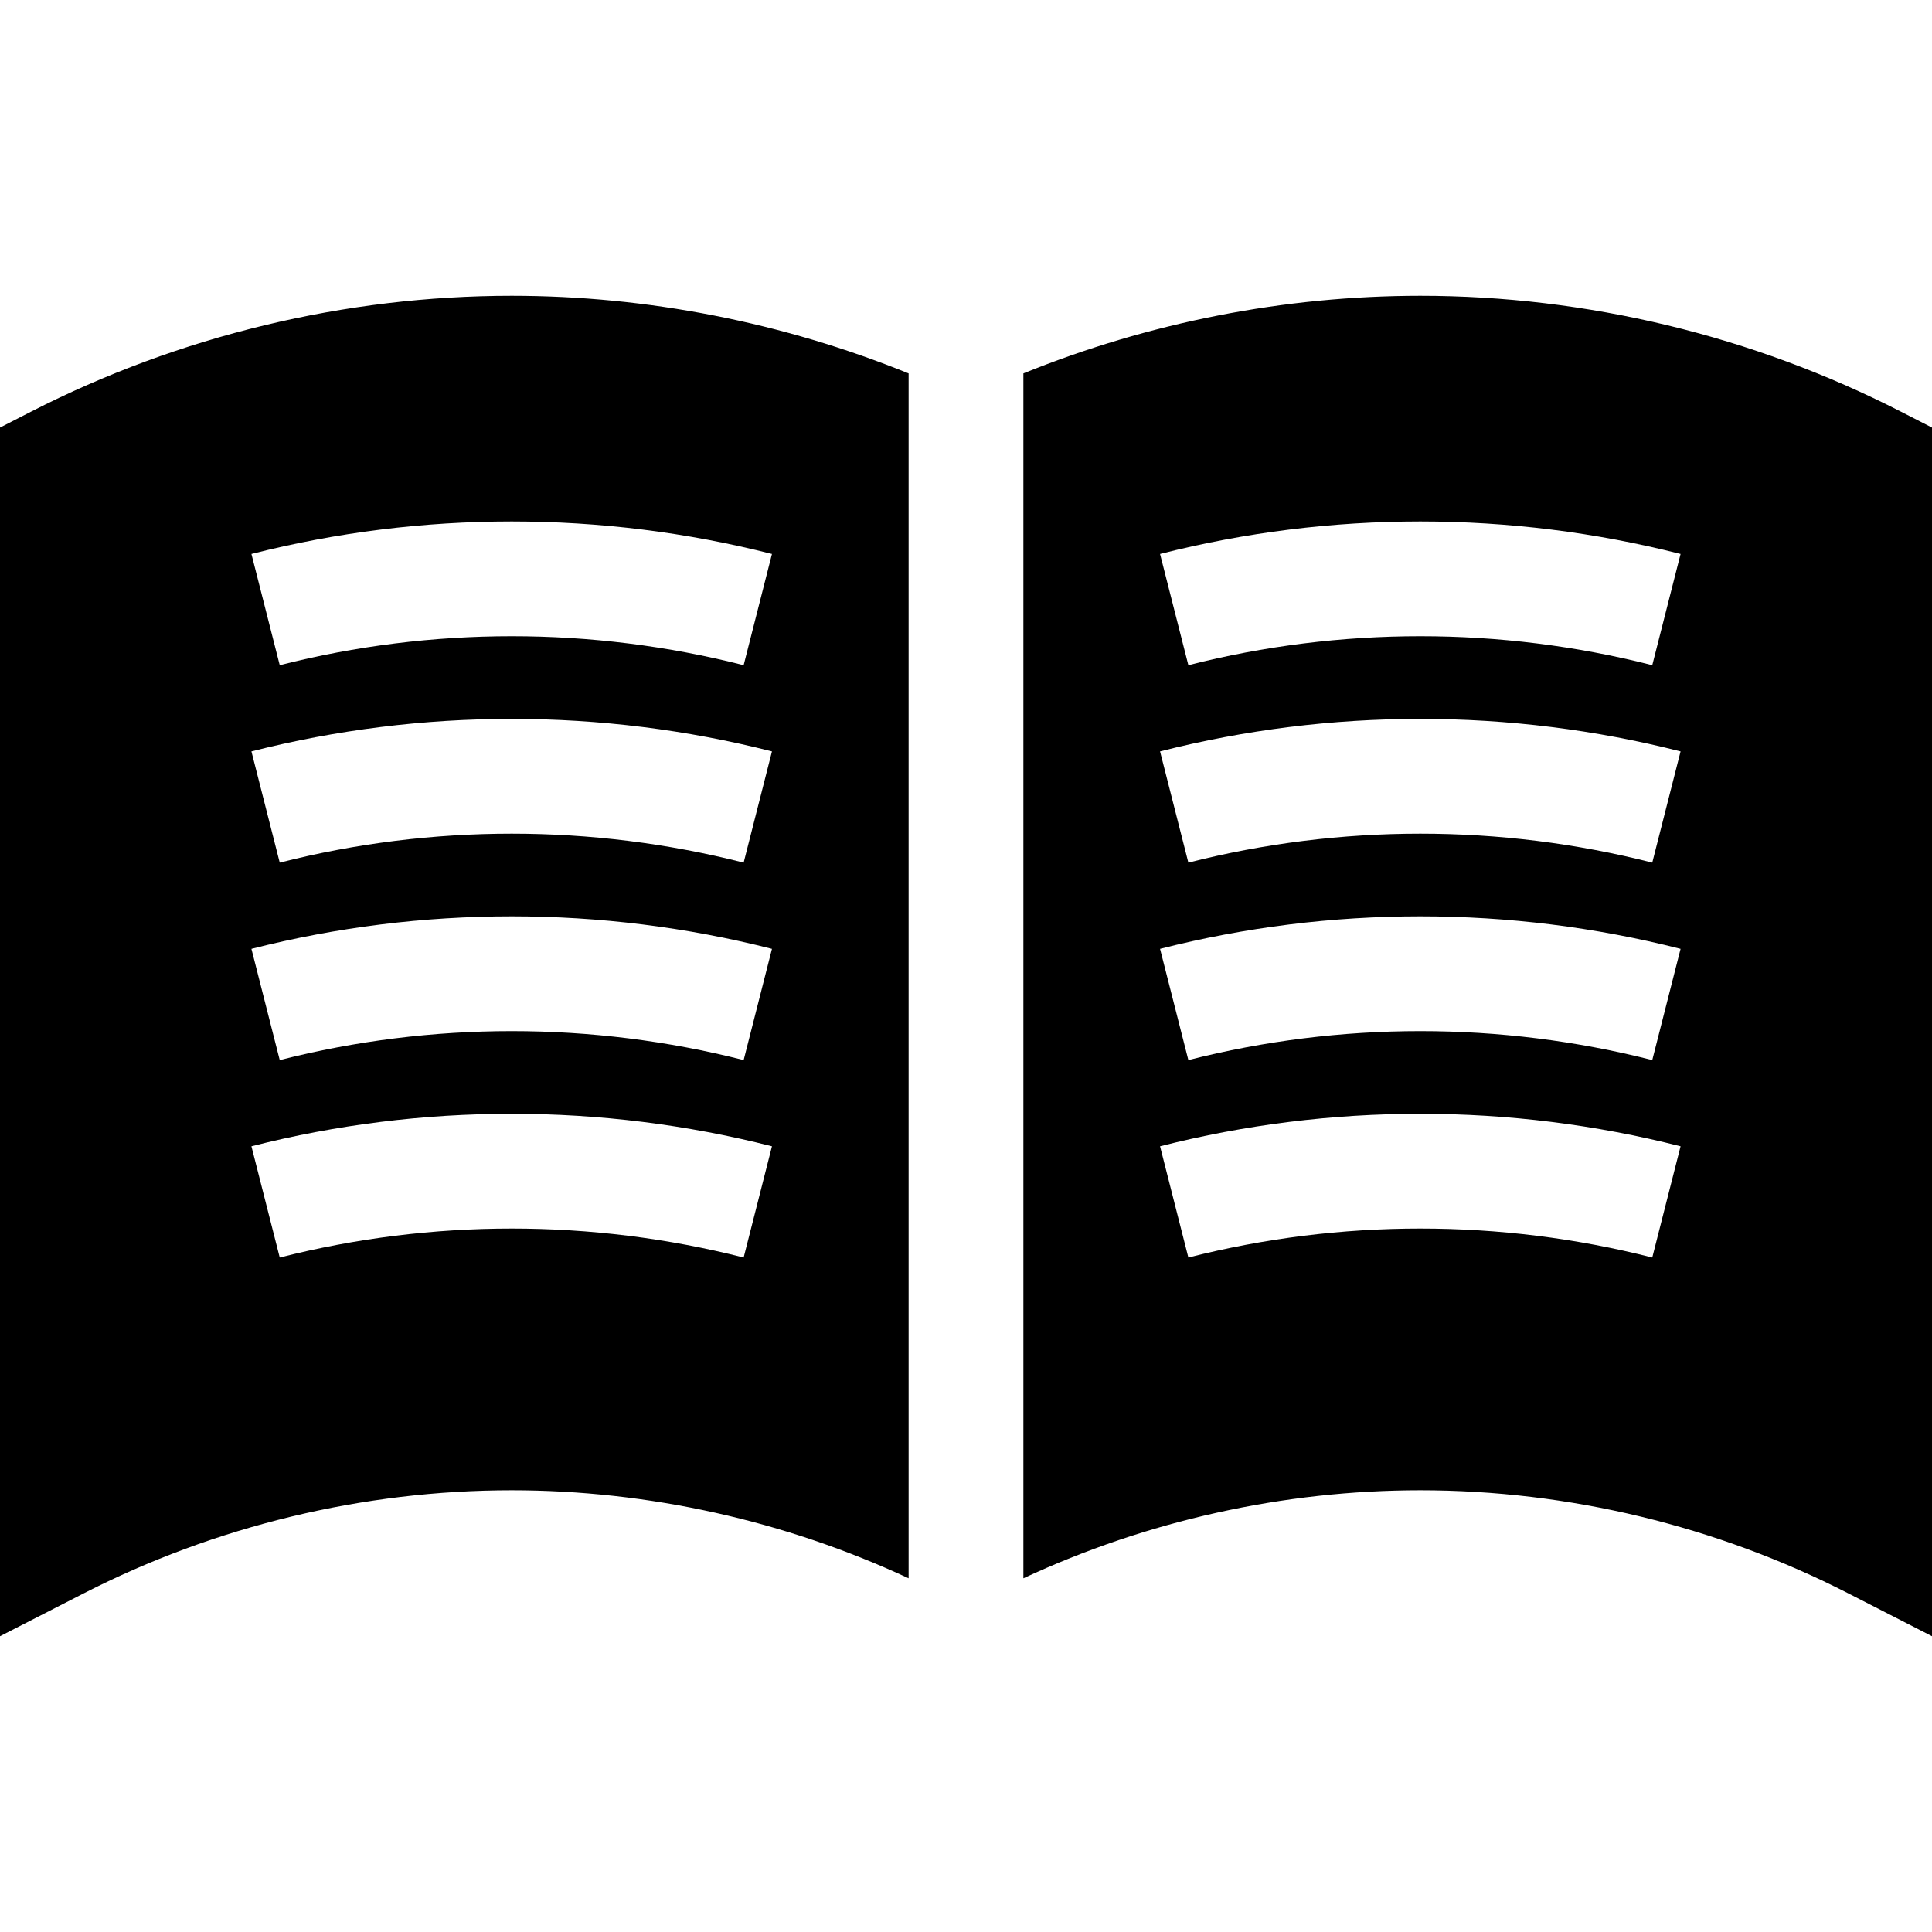
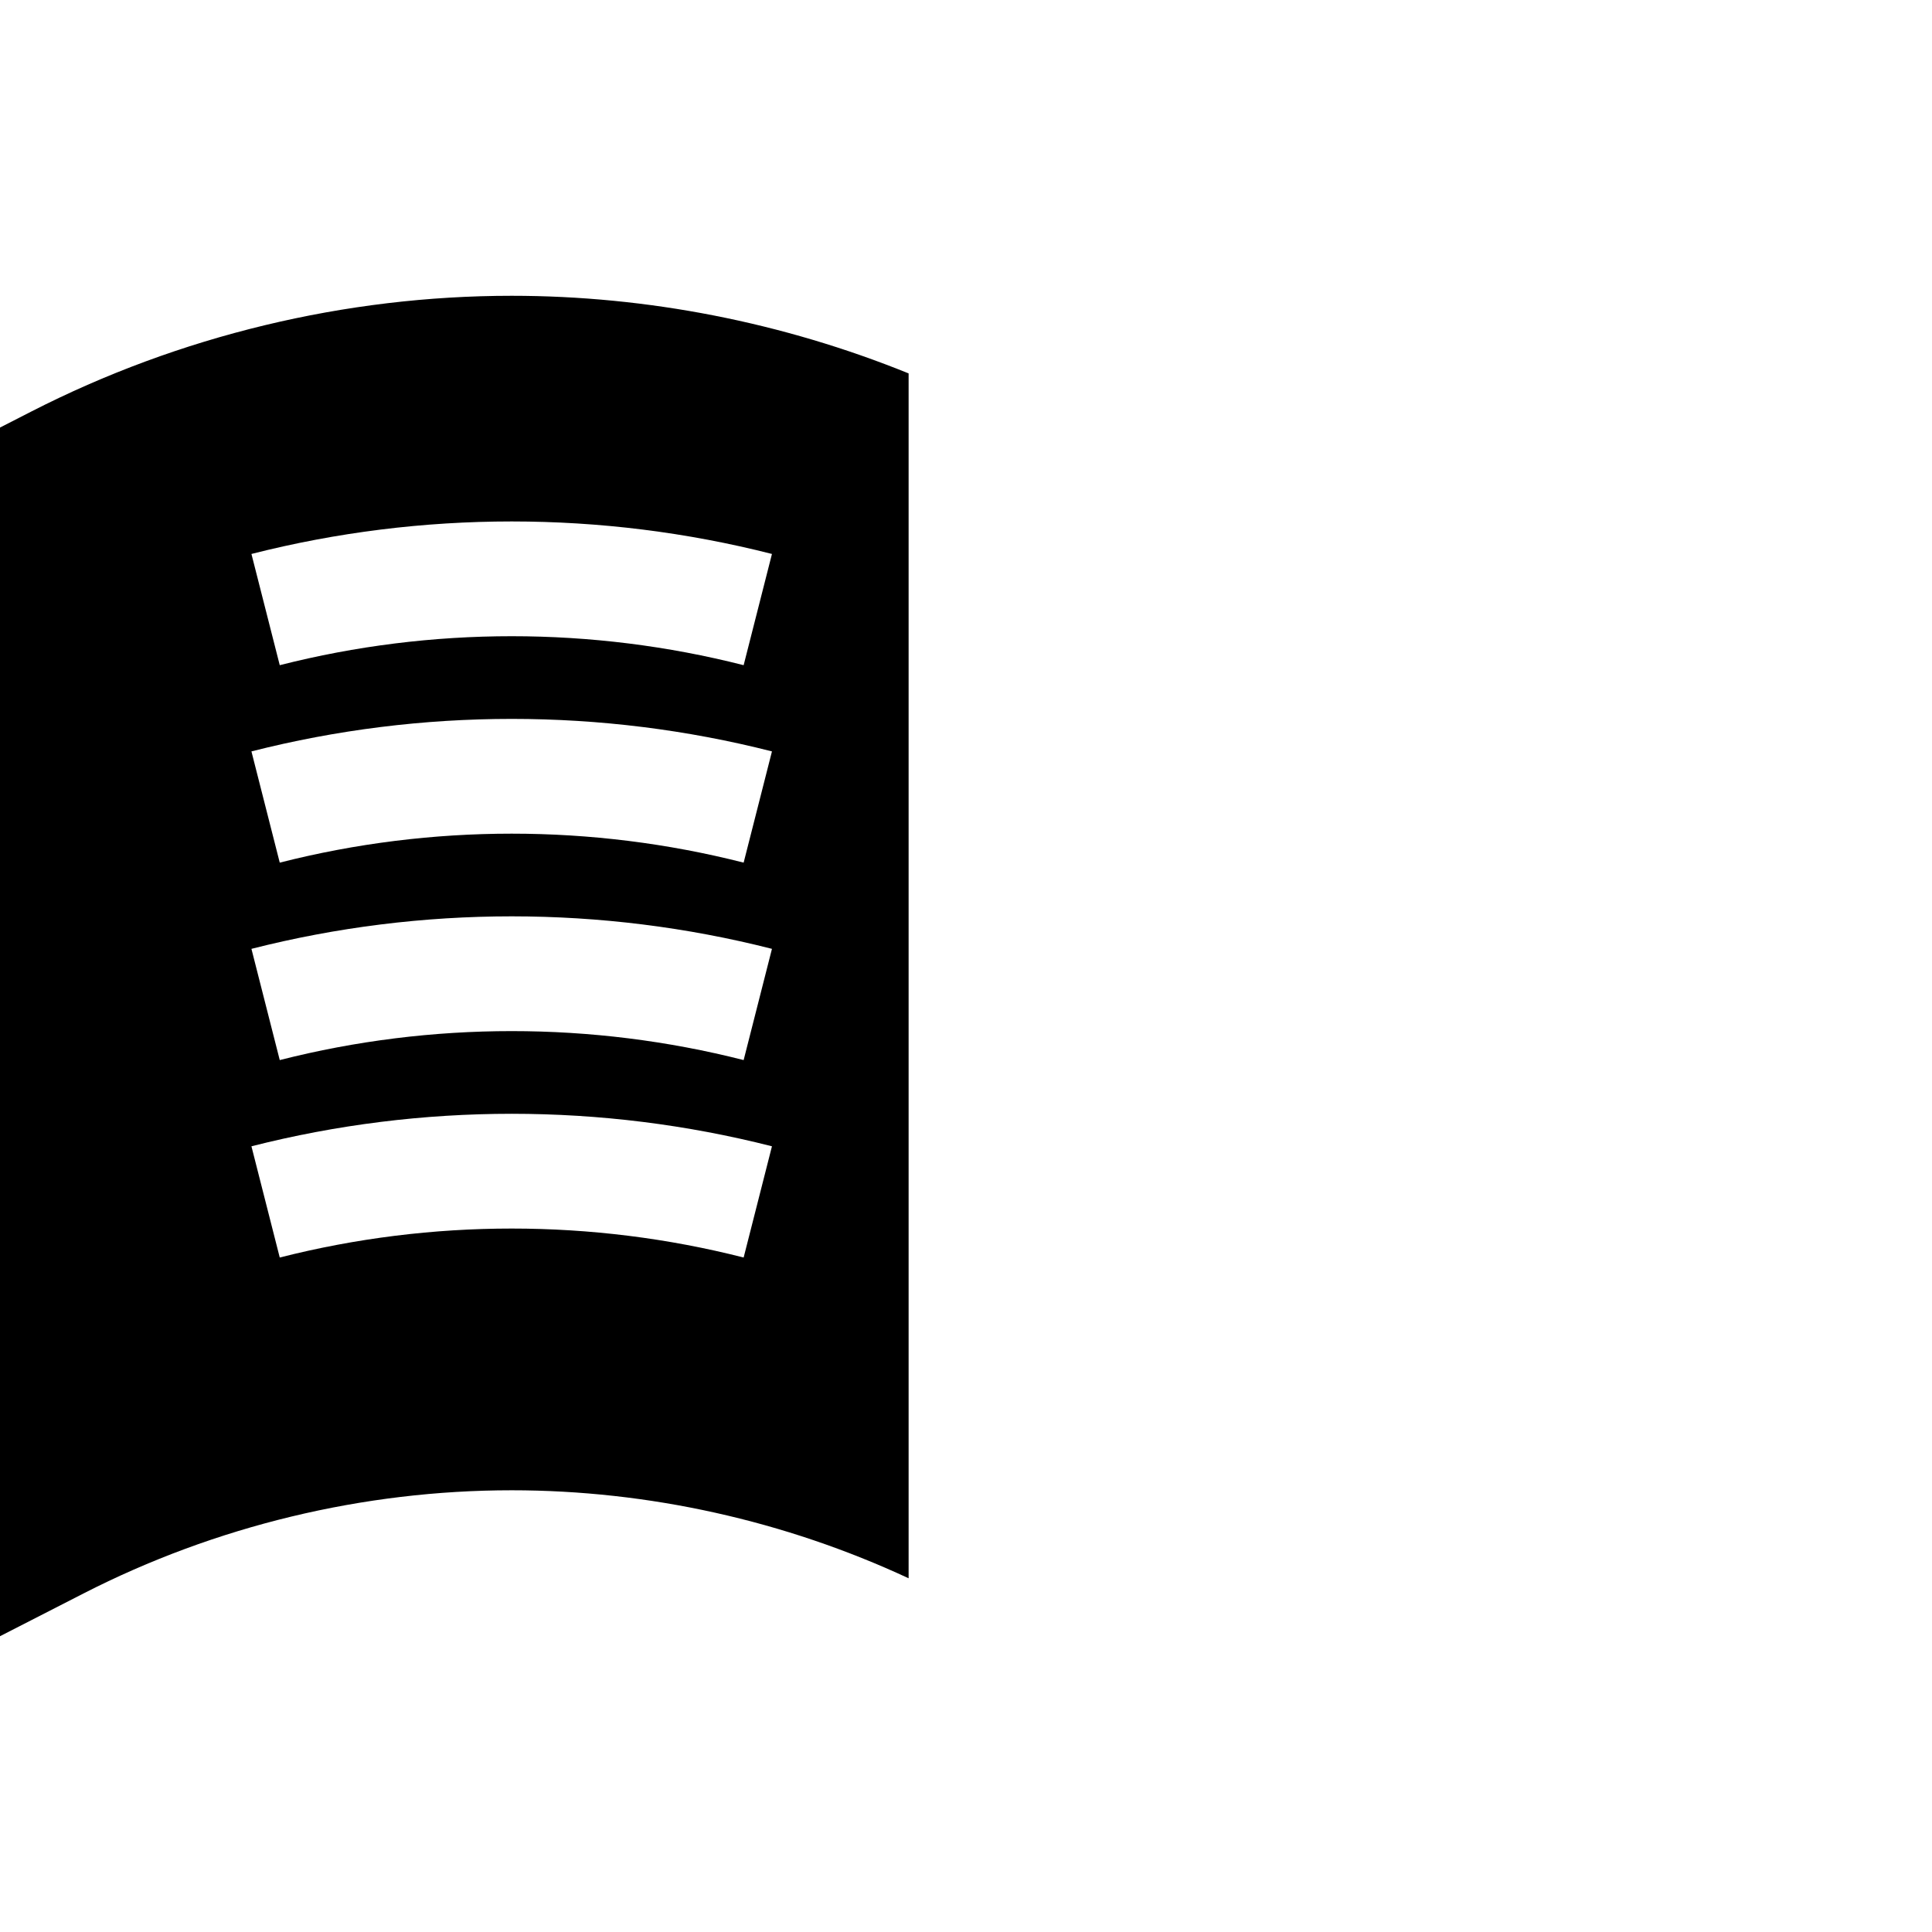
<svg xmlns="http://www.w3.org/2000/svg" version="1.1" id="Layer_1" x="0px" y="0px" viewBox="0 0 512 512" style="enable-background:new 0 0 512 512;" xml:space="preserve">
  <g>
    <g>
-       <path d="M503.721,109.07c-39.212-20.073-83.241-30.683-127.326-30.683c-35.964,0-71.883,7.071-105.186,20.57v319.302    c32.805-15.268,68.969-23.321,105.187-23.321c39.288,0,78.523,9.455,113.465,27.342L512,433.613V113.308L503.721,109.07z     M437.866,333.256c-40.214-10.236-82.723-10.236-122.937,0l-7.503-29.477c45.121-11.486,92.823-11.486,137.944,0L437.866,333.256z     M437.866,280.931c-40.214-10.236-82.723-10.236-122.937,0l-7.503-29.477c45.121-11.486,92.823-11.486,137.944,0L437.866,280.931z     M437.866,228.606c-40.214-10.236-82.723-10.236-122.937,0l-7.503-29.477c45.121-11.486,92.823-11.486,137.944,0L437.866,228.606z     M437.866,176.281c-40.214-10.236-82.723-10.236-122.937,0l-7.503-29.477c45.121-11.486,92.823-11.486,137.944,0L437.866,176.281z    " />
-     </g>
+       </g>
  </g>
  <g>
    <g>
      <path d="M135.606,78.387c-44.086,0-88.115,10.61-127.327,30.683L0,113.308v320.306l22.139-11.333    c34.941-17.887,74.178-27.342,113.466-27.342c36.217,0,72.381,8.054,105.187,23.321V98.957    C207.488,85.458,171.569,78.387,135.606,78.387z M197.073,333.256c-40.213-10.236-82.723-10.236-122.936,0l-7.503-29.477    c45.121-11.486,92.822-11.486,137.943,0L197.073,333.256z M197.073,280.931c-40.213-10.236-82.723-10.236-122.936,0l-7.503-29.477    c45.121-11.486,92.822-11.486,137.943,0L197.073,280.931z M197.073,228.606c-40.213-10.236-82.723-10.236-122.936,0l-7.503-29.477    c45.121-11.486,92.822-11.486,137.943,0L197.073,228.606z M197.073,176.281c-40.213-10.236-82.723-10.236-122.936,0l-7.503-29.477    c45.121-11.486,92.822-11.486,137.943,0L197.073,176.281z" />
    </g>
  </g>
  <g>
</g>
  <g>
</g>
  <g>
</g>
  <g>
</g>
  <g>
</g>
  <g>
</g>
  <g>
</g>
  <g>
</g>
  <g>
</g>
  <g>
</g>
  <g>
</g>
  <g>
</g>
  <g>
</g>
  <g>
</g>
  <g>
</g>
</svg>